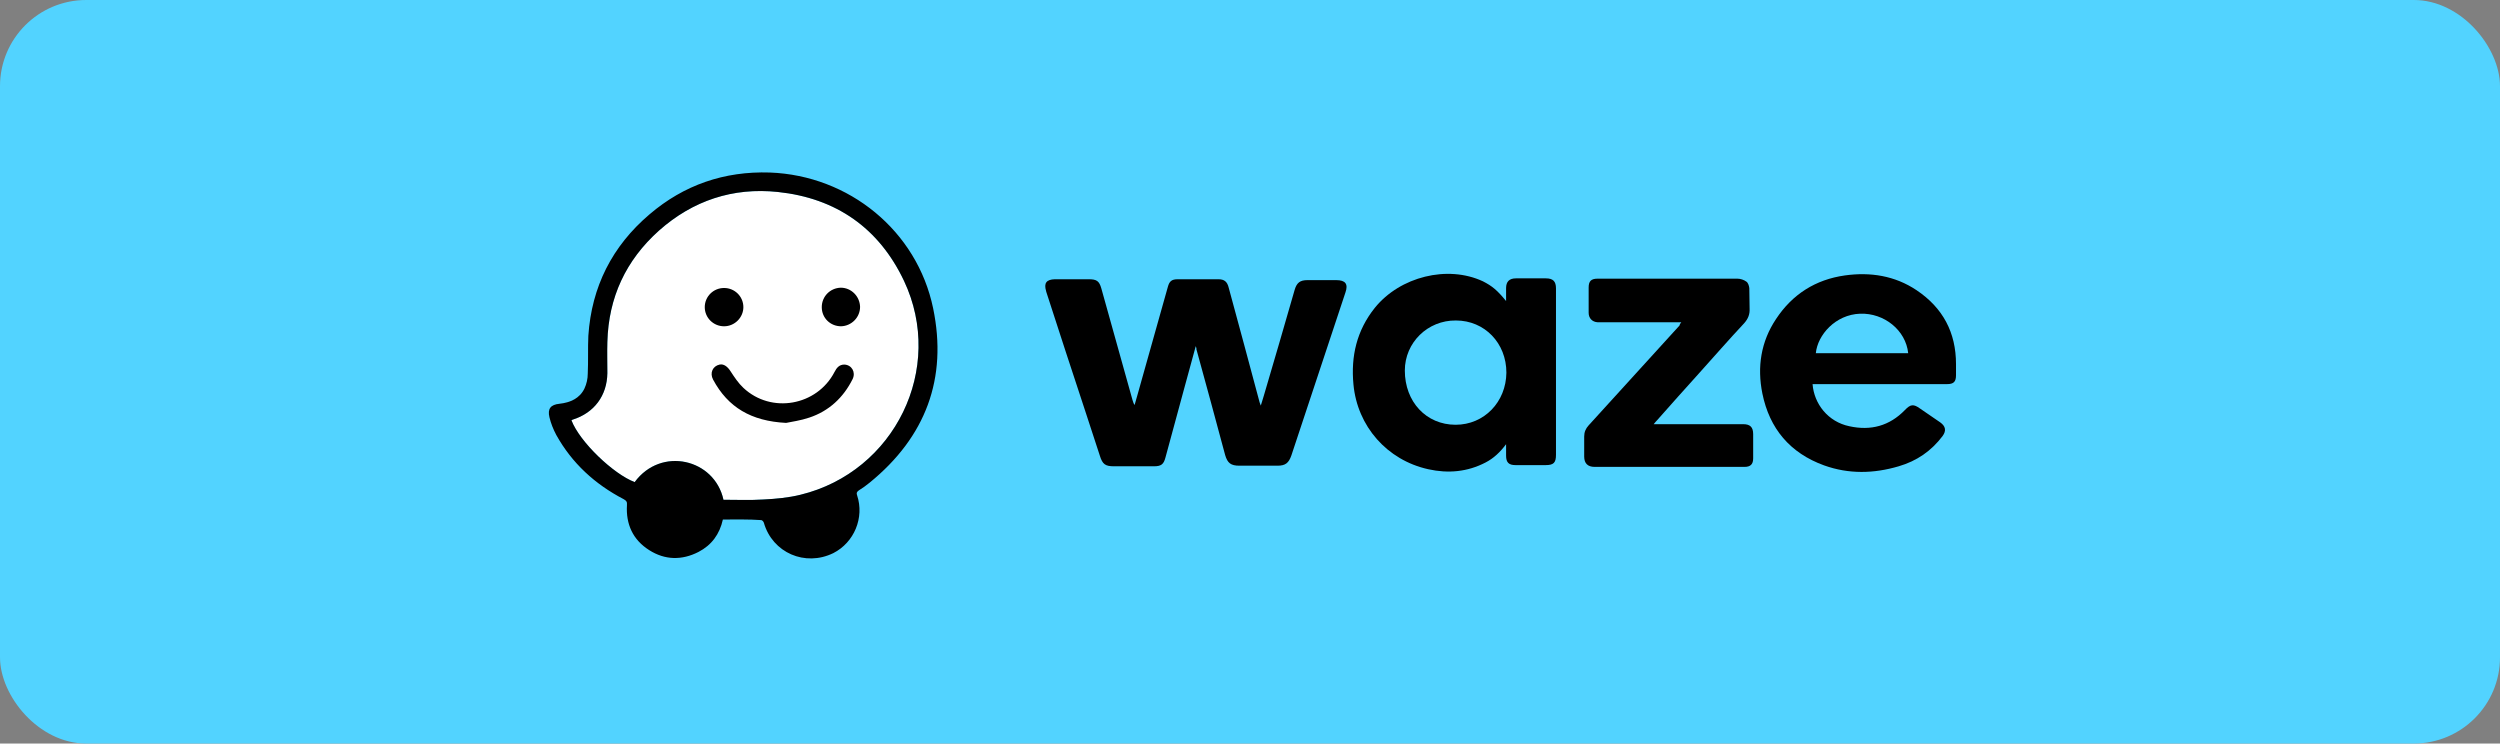
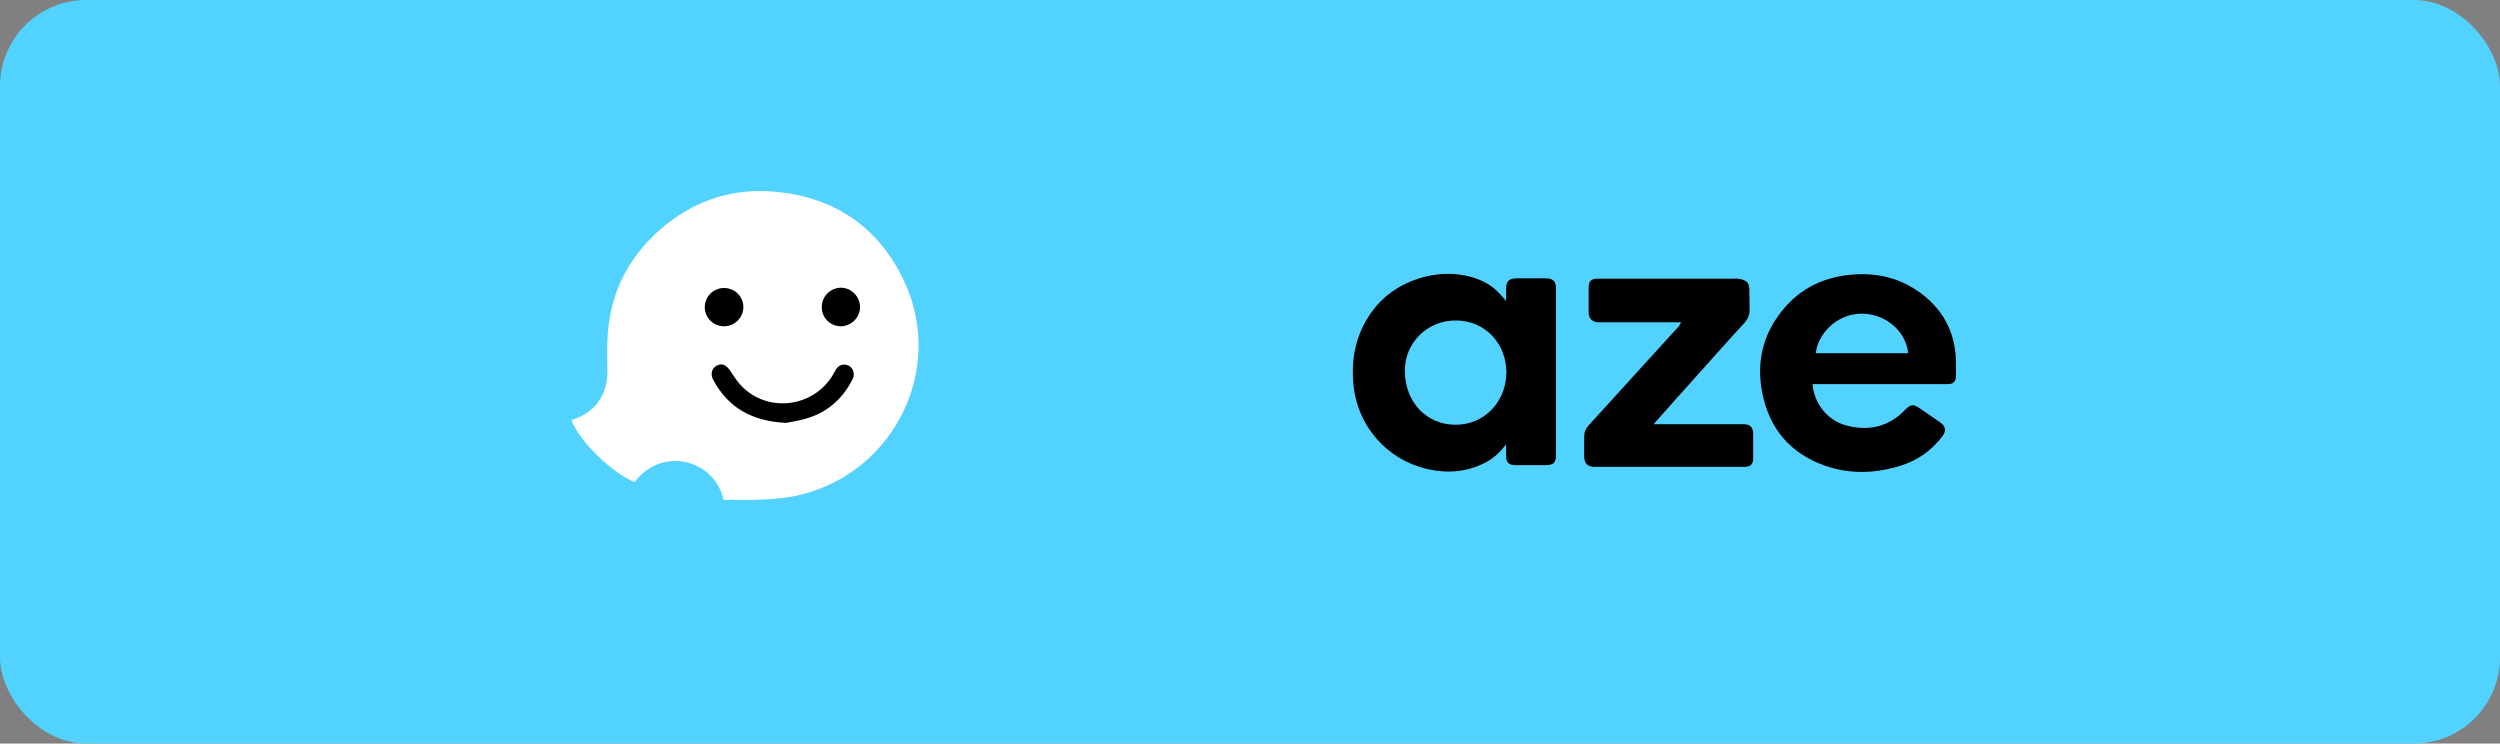
<svg xmlns="http://www.w3.org/2000/svg" width="232px" height="69px" viewBox="0 0 232 69" version="1.1">
  <rect x="0" y="0" width="232" height="69" fill="#808080" stroke="none" />
  <title>Group 7</title>
  <g id="Page-1" stroke="none" stroke-width="1" fill="none" fill-rule="evenodd">
    <g id="02-fiche-produit-red" transform="translate(-171, -1642)">
      <g id="Group-5" transform="translate(0, 1194)">
        <g id="Group-6" transform="translate(171, 358)">
          <g id="Group-7" transform="translate(0, 90)">
            <rect id="Rectangle" fill="#52D3FF" x="0" y="0" width="232" height="69" rx="8" />
            <g id="Group-10" transform="translate(50.933, 16)">
              <g id="Group-9" transform="translate(46.067, 9.414)" fill="#000000" fill-rule="nonzero">
-                 <path d="M13.967,6.705 C13.581,8.099 13.25,9.357 12.892,10.642 C12.313,12.774 11.734,14.906 11.156,17.038 C10.99,17.667 10.77,17.858 10.081,17.858 C8.841,17.858 7.628,17.858 6.388,17.858 C5.561,17.858 5.313,17.667 5.065,16.874 C4.624,15.507 4.156,14.113 3.715,12.746 C2.502,9.056 1.29,5.393 0.105,1.703 C0.105,1.676 0.077,1.648 0.077,1.594 C-0.143,0.856 0.105,0.528 0.876,0.5 C1.427,0.5 1.979,0.5 2.557,0.5 C3.053,0.5 3.549,0.5 4.046,0.5 C4.762,0.5 5.01,0.664 5.203,1.348 C6.168,4.792 7.132,8.236 8.097,11.708 C8.152,11.872 8.179,12.008 8.29,12.172 C8.51,11.434 8.703,10.696 8.923,9.931 C9.75,7.033 10.549,4.109 11.376,1.211 C11.514,0.692 11.734,0.5 12.286,0.5 C13.553,0.5 14.793,0.5 16.061,0.5 C16.612,0.5 16.888,0.719 17.026,1.293 C17.99,4.847 18.955,8.4 19.892,11.926 C19.919,12.008 19.947,12.09 20.002,12.227 C20.112,11.872 20.195,11.598 20.278,11.325 C21.242,8.045 22.207,4.765 23.144,1.484 C23.337,0.828 23.64,0.582 24.329,0.582 C25.211,0.582 26.12,0.582 27.002,0.582 C27.856,0.582 28.132,0.938 27.856,1.73 C26.175,6.76 24.522,11.817 22.841,16.847 C22.592,17.557 22.289,17.803 21.545,17.803 C20.36,17.803 19.203,17.803 18.018,17.803 C17.219,17.803 16.915,17.557 16.695,16.819 C15.813,13.539 14.931,10.259 14.022,6.979 C14.049,6.951 14.022,6.869 13.967,6.705 Z" id="Path" />
                <path d="M42.765,2.523 C42.765,2.086 42.765,1.703 42.765,1.32 C42.765,0.719 43.069,0.418 43.675,0.418 C44.612,0.418 45.521,0.418 46.458,0.418 C47.12,0.418 47.395,0.692 47.395,1.348 C47.395,3.124 47.395,4.929 47.395,6.705 C47.395,10.068 47.395,13.43 47.395,16.792 C47.395,17.53 47.175,17.749 46.431,17.749 C45.494,17.749 44.584,17.749 43.647,17.749 C43.013,17.749 42.765,17.503 42.765,16.874 C42.765,16.546 42.765,16.245 42.765,15.808 C42.214,16.546 41.608,17.12 40.864,17.503 C39.183,18.378 37.391,18.542 35.545,18.131 C31.714,17.284 28.959,14.141 28.6,10.259 C28.352,7.635 28.903,5.257 30.584,3.152 C32.927,0.254 37.336,-0.839 40.616,0.692 C41.47,1.129 41.939,1.512 42.765,2.523 Z M38.08,14.004 C40.726,14.004 42.765,11.899 42.793,9.166 C42.793,6.432 40.781,4.327 38.108,4.327 C35.49,4.3 33.368,6.377 33.368,8.974 C33.368,11.872 35.352,14.004 38.08,14.004 Z" id="Shape" />
                <path d="M71.206,10.232 C71.344,12.063 72.639,13.731 74.623,14.141 C76.607,14.578 78.344,14.113 79.777,12.637 C80.3,12.09 80.576,12.063 81.182,12.5 C81.816,12.938 82.422,13.348 83.056,13.785 C83.552,14.141 83.635,14.551 83.277,15.043 C82.229,16.437 80.879,17.366 79.198,17.858 C76.883,18.542 74.568,18.596 72.281,17.776 C69.111,16.628 67.21,14.359 66.548,11.106 C66.052,8.646 66.411,6.295 67.816,4.191 C69.332,1.894 71.481,0.528 74.21,0.145 C76.58,-0.183 78.84,0.172 80.851,1.512 C83.304,3.152 84.517,5.448 84.517,8.373 C84.517,8.728 84.517,9.056 84.517,9.412 C84.517,10.013 84.296,10.232 83.69,10.232 C83.58,10.232 83.469,10.232 83.387,10.232 C79.473,10.232 75.56,10.232 71.647,10.232 C71.509,10.232 71.371,10.232 71.206,10.232 Z M80.08,7.361 C79.859,5.229 77.847,3.616 75.615,3.698 C73.328,3.78 71.674,5.667 71.509,7.361 C74.375,7.361 77.214,7.361 80.08,7.361 Z" id="Shape" />
                <path d="M59.025,4.491 C56.49,4.491 54.009,4.491 51.557,4.491 C51.446,4.491 51.336,4.491 51.253,4.491 C50.757,4.464 50.427,4.109 50.427,3.616 C50.427,2.824 50.427,2.058 50.427,1.266 C50.427,0.692 50.647,0.446 51.253,0.446 C52.19,0.446 53.127,0.446 54.064,0.446 C57.454,0.446 60.844,0.446 64.234,0.446 C64.509,0.446 64.84,0.555 65.06,0.719 C65.226,0.828 65.308,1.102 65.336,1.32 C65.363,1.949 65.336,2.578 65.363,3.234 C65.391,3.753 65.226,4.163 64.867,4.573 C63.434,6.104 62.056,7.689 60.651,9.248 C59.356,10.696 58.06,12.118 56.793,13.567 C56.682,13.676 56.6,13.785 56.462,13.949 C56.655,13.949 56.765,13.949 56.903,13.949 C59.521,13.949 62.139,13.949 64.757,13.949 C65.419,13.949 65.694,14.223 65.694,14.879 C65.694,15.617 65.694,16.382 65.694,17.12 C65.694,17.667 65.446,17.913 64.895,17.913 C60.265,17.913 55.635,17.913 50.978,17.913 C50.344,17.913 50.013,17.585 50.013,16.956 C50.013,16.327 50.013,15.699 50.013,15.097 C50.013,14.687 50.151,14.359 50.427,14.059 C53.238,10.97 56.049,7.881 58.86,4.792 C58.887,4.655 58.942,4.601 59.025,4.491 Z" id="Path" />
              </g>
              <g id="Group-8">
                <path d="M16.205,30.379 C17.446,30.379 18.686,30.434 19.926,30.352 C21.056,30.297 22.241,30.188 23.343,29.915 C32.107,27.782 36.792,18.188 32.961,10.069 C30.646,5.176 26.678,2.388 21.249,1.814 C17.087,1.377 13.367,2.607 10.225,5.395 C7.139,8.156 5.54,11.6 5.43,15.728 C5.402,16.684 5.43,17.668 5.43,18.625 C5.402,20.703 4.217,22.315 2.206,22.944 C2.178,22.944 2.123,22.999 2.095,22.999 C2.867,25.022 6.009,28.001 7.965,28.739 C10.418,25.404 15.379,26.58 16.205,30.379 Z" id="Path" fill="#FFFFFF" />
-                 <path d="M16.15,32.211 C15.847,33.578 15.103,34.589 13.89,35.218 C12.347,36.01 10.776,35.983 9.316,35.054 C7.8,34.097 7.139,32.648 7.249,30.871 C7.276,30.571 7.194,30.461 6.946,30.325 C4.273,28.931 2.151,26.99 0.69,24.366 C0.414,23.846 0.194,23.3 0.056,22.725 C-0.137,21.933 0.166,21.55 0.993,21.468 C1.985,21.359 2.867,20.976 3.308,20.047 C3.501,19.637 3.611,19.145 3.611,18.68 C3.666,17.504 3.611,16.329 3.666,15.154 C3.969,10.616 5.871,6.844 9.343,3.891 C12.54,1.158 16.288,-0.127 20.505,0.01 C27.863,0.283 34.174,5.422 35.662,12.611 C37.012,19.117 34.973,24.557 29.764,28.794 C29.461,29.04 29.13,29.286 28.772,29.505 C28.579,29.641 28.524,29.751 28.607,29.969 C29.296,32.047 28.331,34.343 26.402,35.327 C23.784,36.612 20.753,35.3 19.953,32.511 C19.926,32.402 19.788,32.265 19.705,32.265 C18.548,32.183 17.363,32.211 16.15,32.211 Z M16.205,30.379 C17.446,30.379 18.686,30.434 19.926,30.352 C21.056,30.297 22.241,30.188 23.343,29.915 C32.107,27.782 36.792,18.188 32.961,10.069 C30.646,5.176 26.678,2.388 21.249,1.814 C17.087,1.377 13.367,2.607 10.225,5.395 C7.139,8.156 5.54,11.6 5.43,15.728 C5.402,16.684 5.43,17.668 5.43,18.625 C5.402,20.703 4.217,22.315 2.206,22.944 C2.178,22.944 2.123,22.999 2.095,22.999 C2.867,25.022 6.009,28.001 7.965,28.739 C10.418,25.404 15.379,26.58 16.205,30.379 Z" id="Shape" fill="#000000" fill-rule="nonzero" />
                <path d="M22.02,23.245 C18.768,23.081 16.619,21.796 15.241,19.227 C14.91,18.598 15.213,17.969 15.847,17.832 C16.233,17.75 16.591,18.024 16.867,18.461 C17.225,19.008 17.583,19.555 18.052,19.992 C20.642,22.425 24.886,21.659 26.512,18.516 C26.705,18.133 26.953,17.832 27.422,17.832 C28.111,17.86 28.497,18.543 28.193,19.172 C27.339,20.894 25.989,22.151 24.17,22.753 C23.371,23.026 22.544,23.135 22.02,23.245 Z" id="Path" fill="#000000" fill-rule="nonzero" />
                <path d="M16.261,14.279 C15.268,14.279 14.469,13.486 14.469,12.502 C14.469,11.518 15.268,10.725 16.261,10.725 C17.253,10.725 18.052,11.518 18.052,12.502 C18.052,13.459 17.253,14.279 16.261,14.279 Z" id="Path" fill="#000000" fill-rule="nonzero" />
                <path d="M28.882,12.475 C28.882,13.459 28.083,14.252 27.119,14.279 C26.127,14.279 25.327,13.513 25.327,12.502 C25.327,11.518 26.099,10.725 27.091,10.698 C28.056,10.698 28.855,11.491 28.882,12.475 Z" id="Path" fill="#000000" fill-rule="nonzero" />
              </g>
            </g>
          </g>
        </g>
      </g>
    </g>
  </g>
</svg>